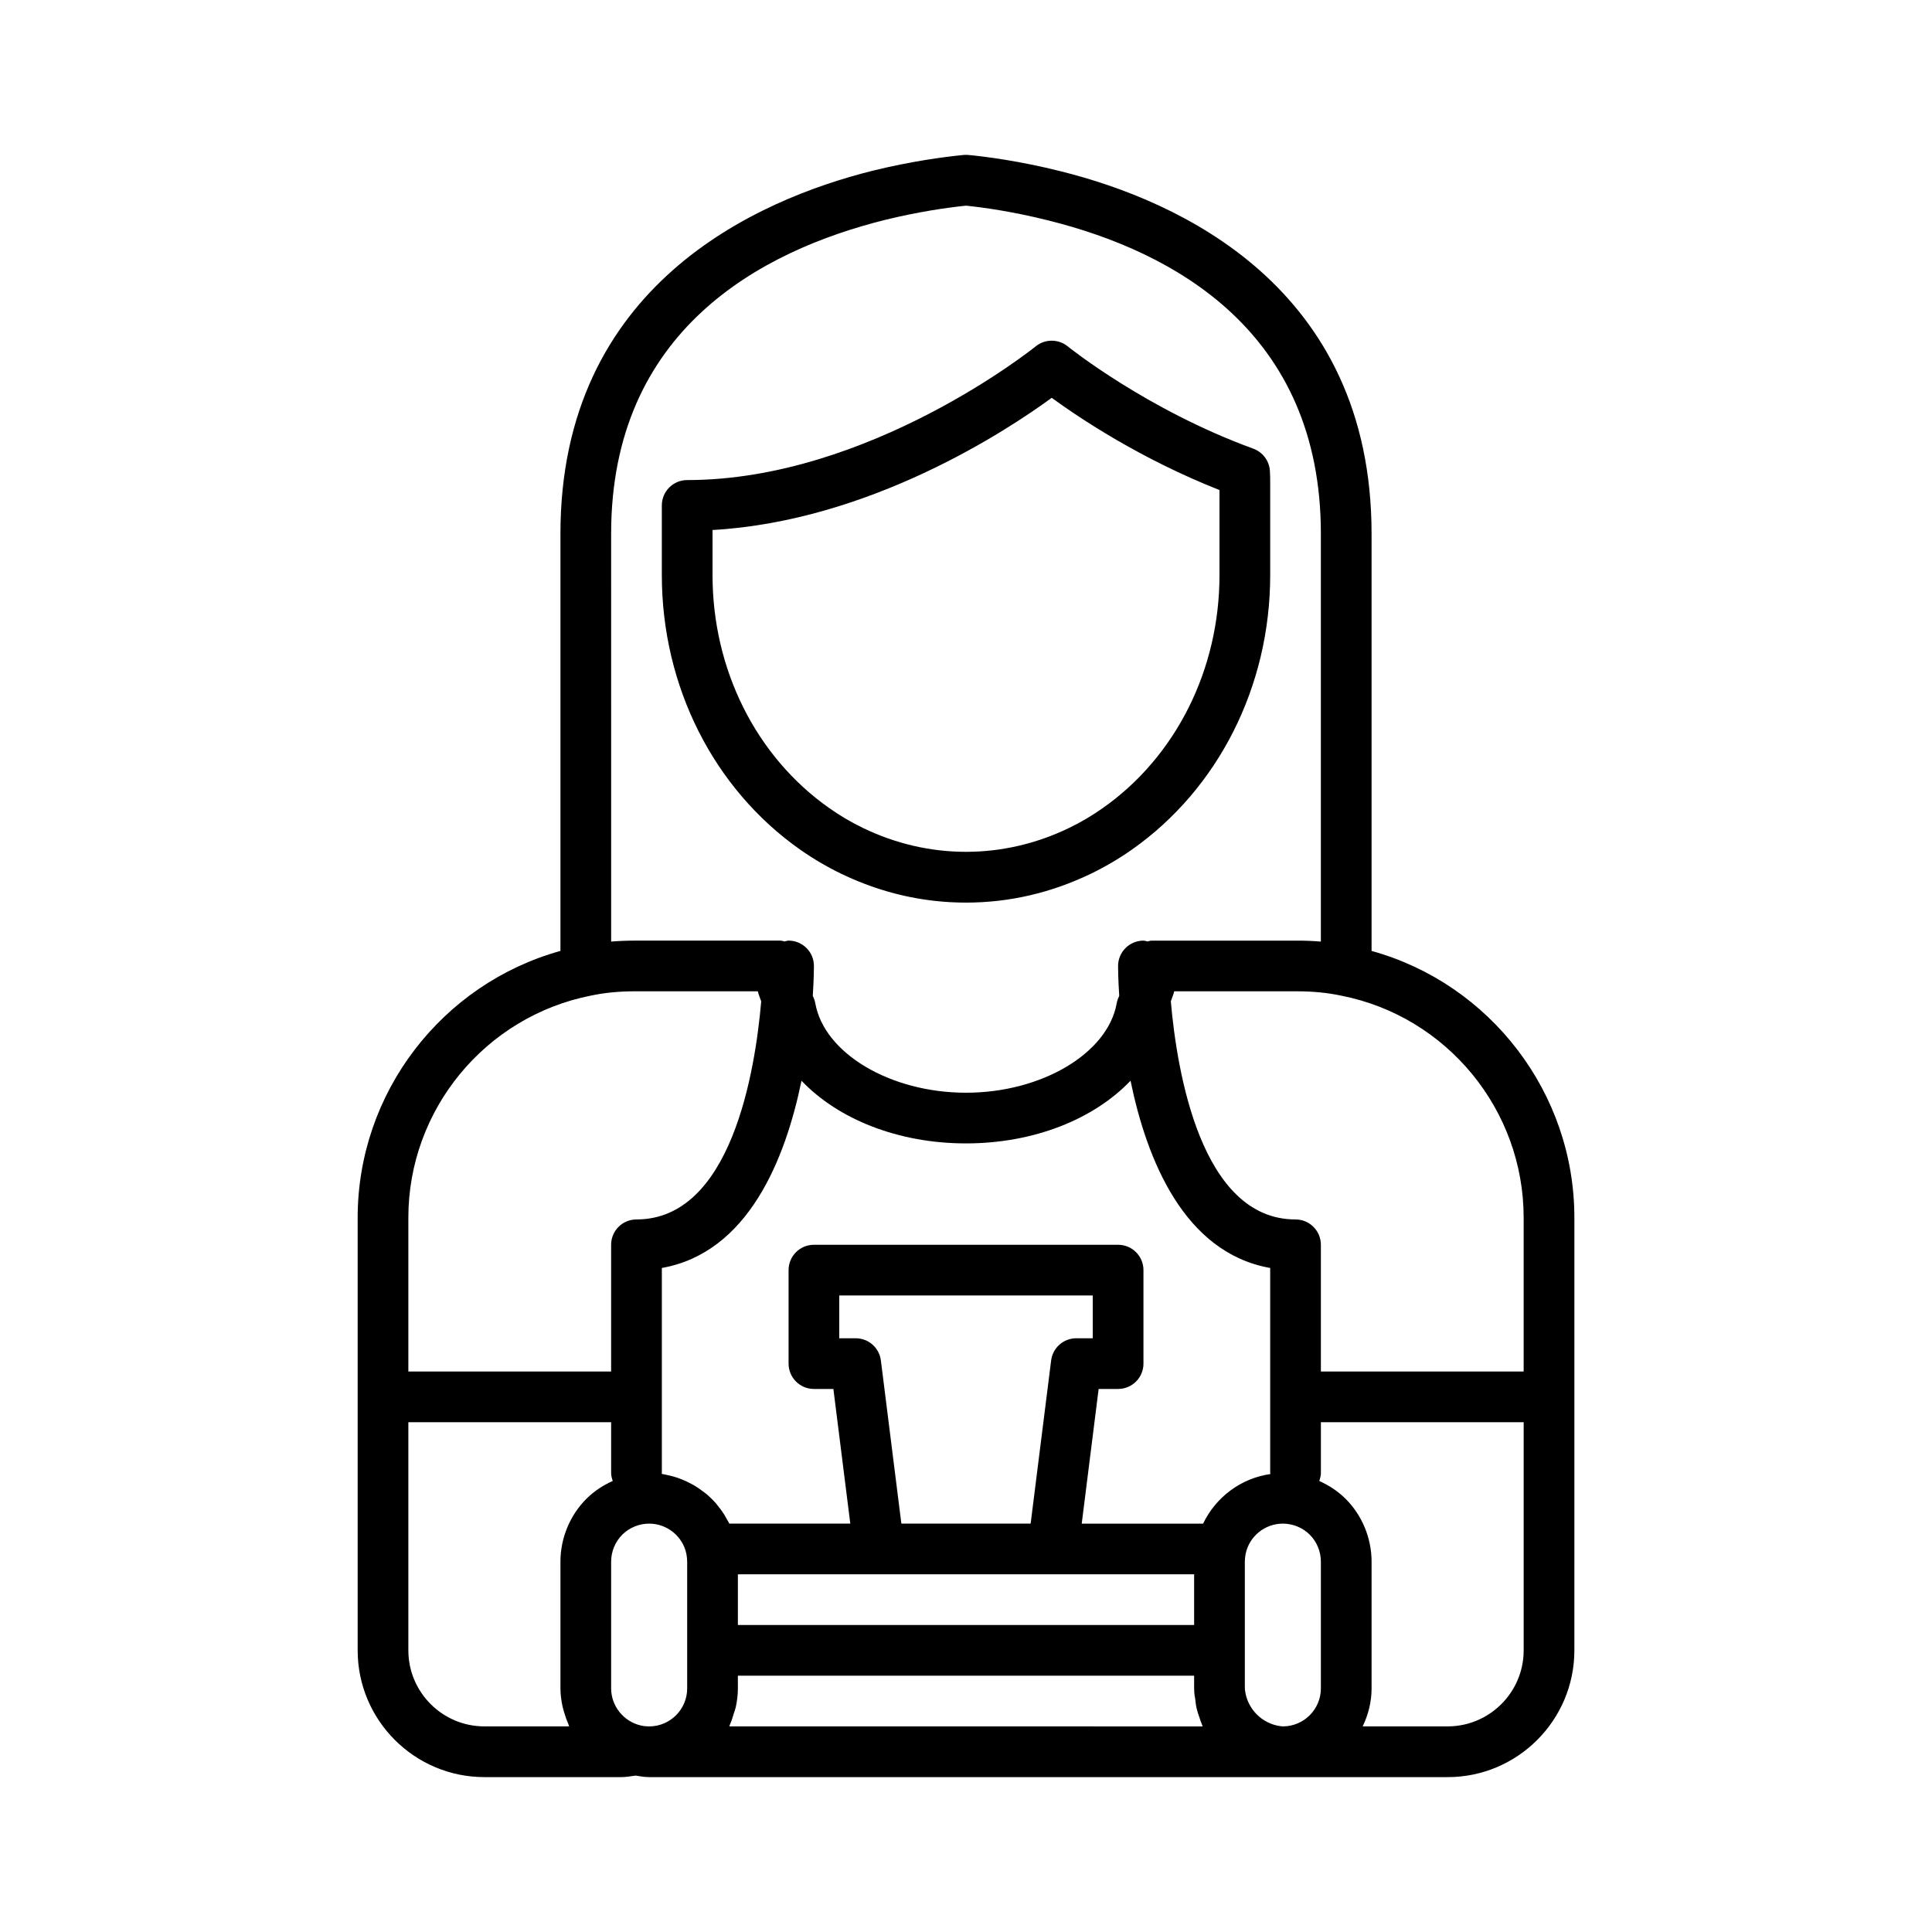
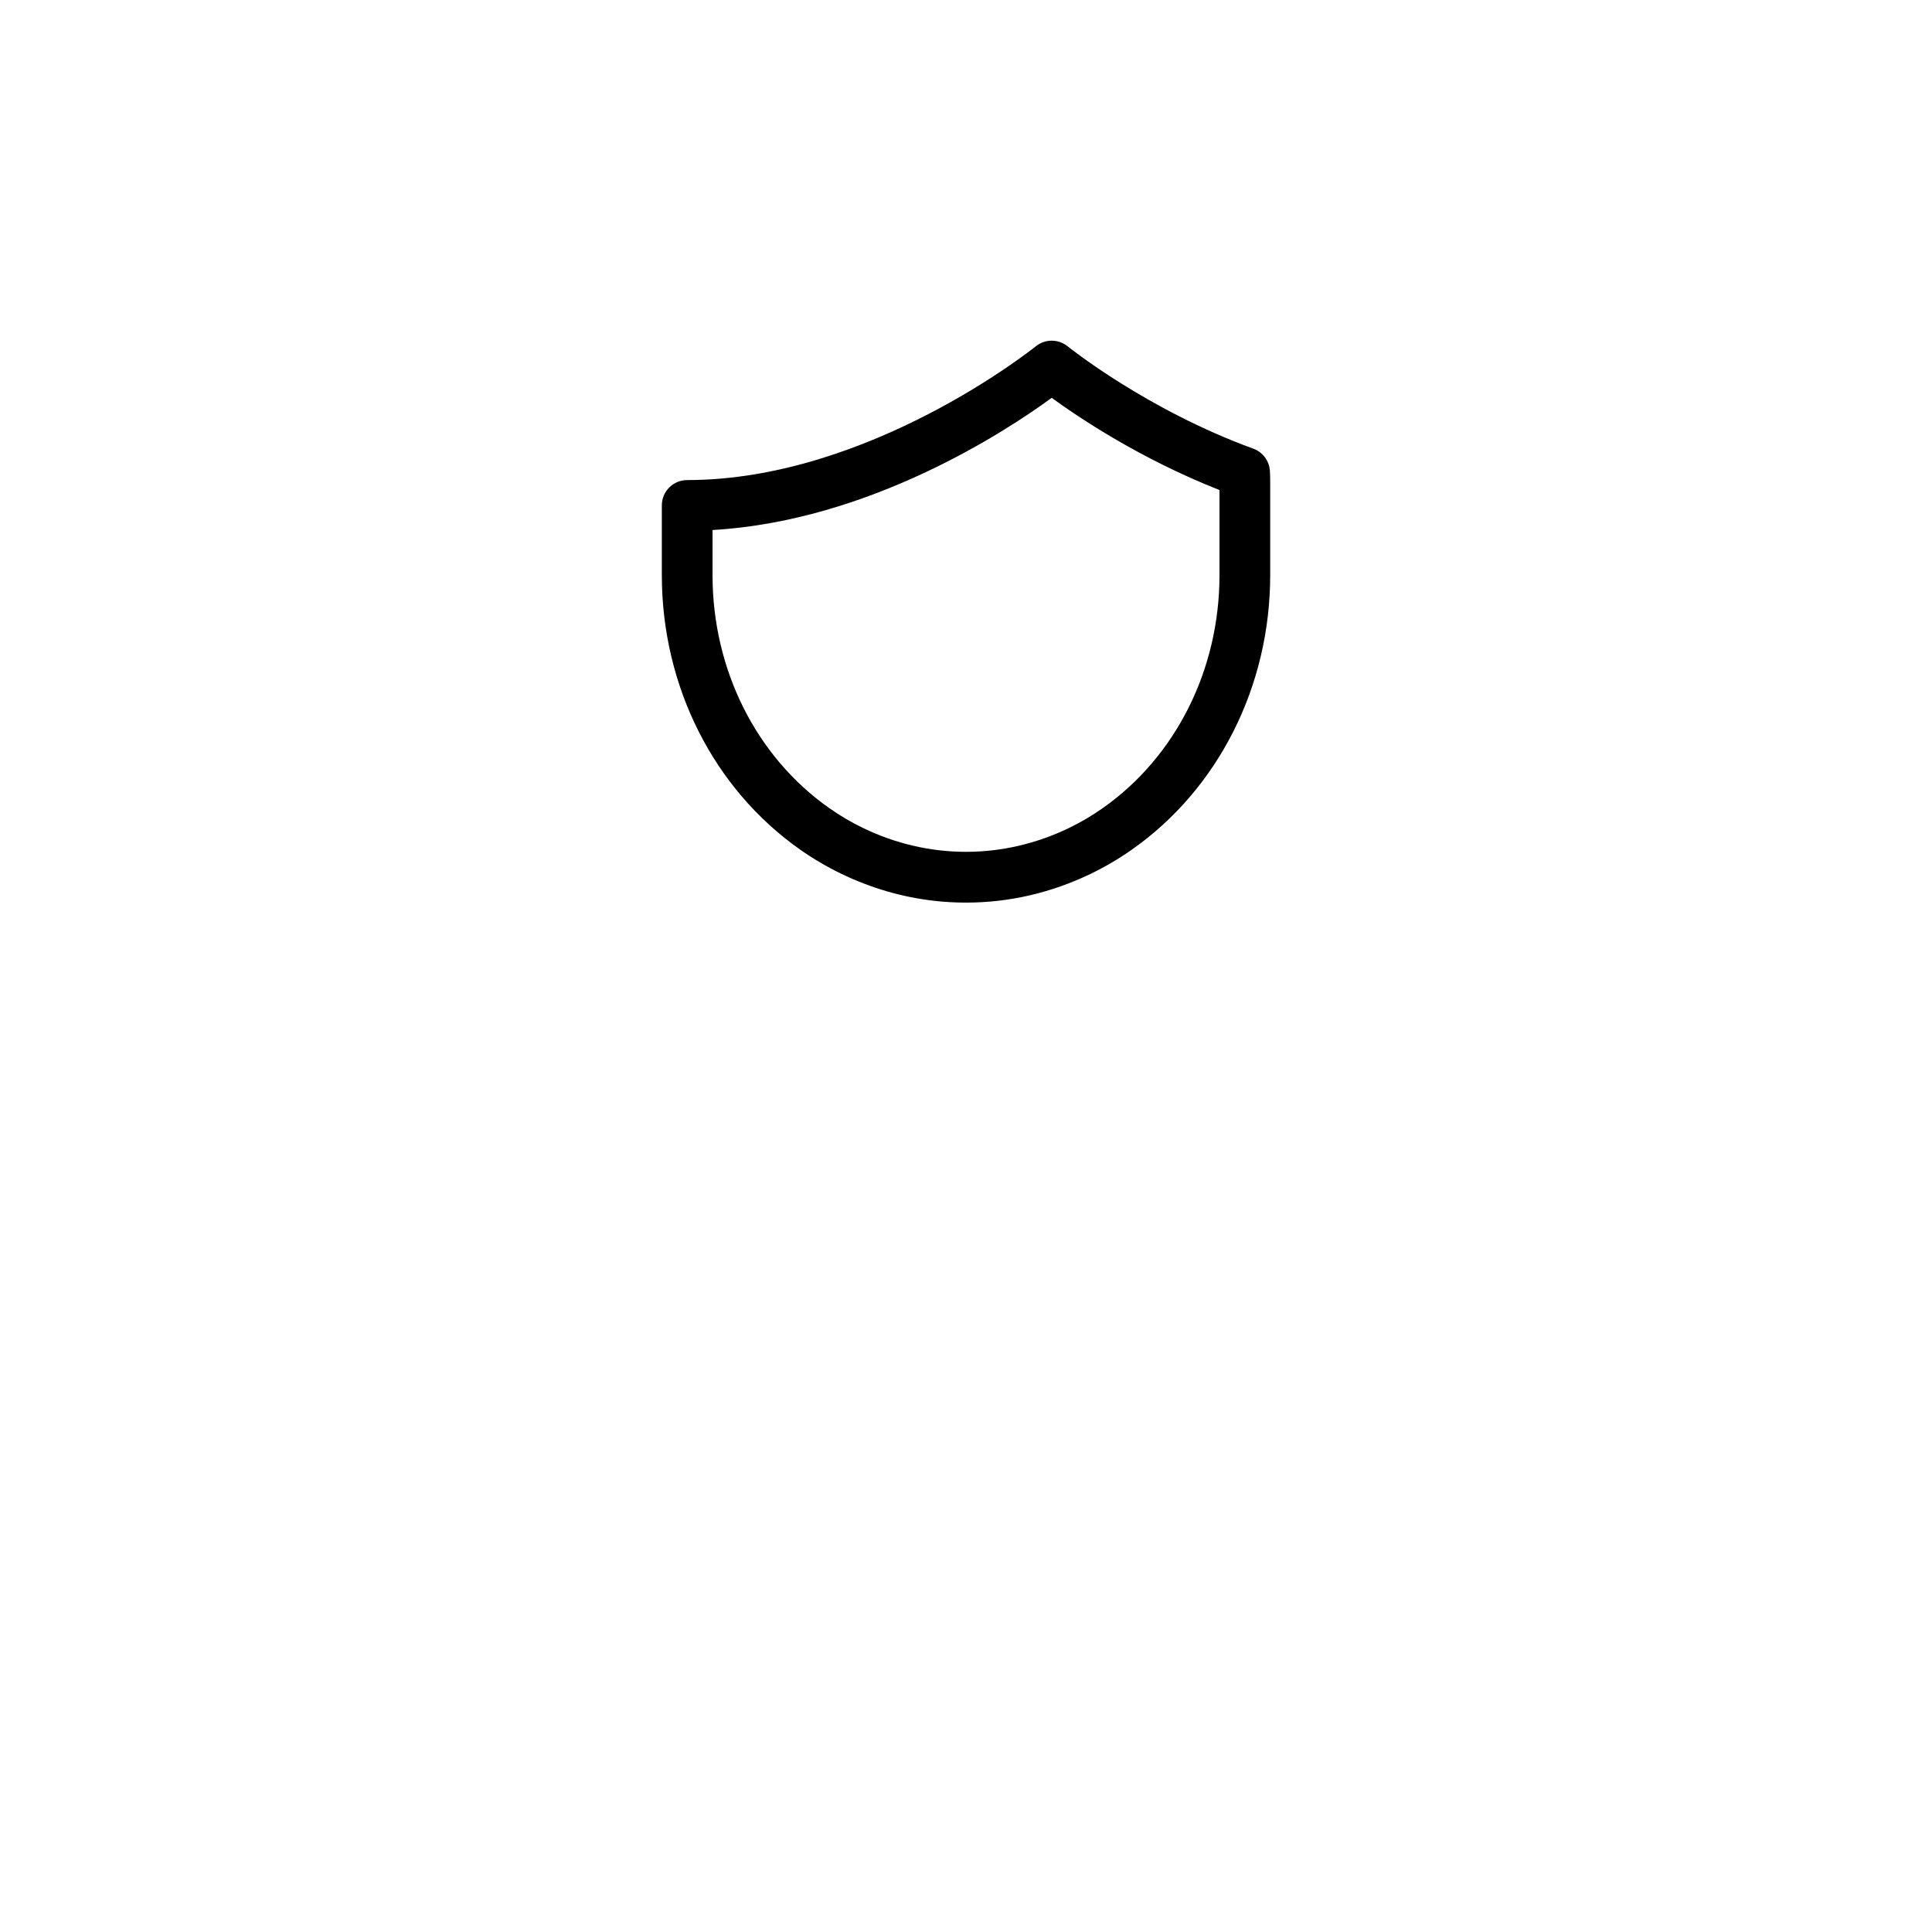
<svg xmlns="http://www.w3.org/2000/svg" fill="#000000" width="800px" height="800px" version="1.1" viewBox="144 144 512 512">
  <g>
-     <path d="m507.48 396v-110.54c0-65.594-51.418-88.297-82.066-95.992-0.086-0.02-0.172-0.047-0.262-0.066-11.039-2.781-20.094-3.91-24.508-4.336-0.426-0.039-0.867-0.039-1.305 0-5.348 0.531-13.82 1.672-23.867 4.125-30.973 7.695-82.949 30.434-82.949 96.27v110.54c-31.441 8.738-53.738 37.605-53.738 70.695v114.67c0 18.52 15.07 33.586 33.586 33.586h36.203c1.289 0 2.574-0.203 3.856-0.402 1.18 0.188 2.352 0.402 3.606 0.402h167.94 0.02l43.641 0.004c18.52 0 33.586-15.07 33.586-33.586l0.004-114.67c0-33.113-22.336-62-53.742-70.695zm40.305 70.695v40.777h-53.738v-33.586c0-3.715-3.004-6.719-6.719-6.719-25.078 0-31.445-39.344-33.047-57.812 0.277-0.887 0.691-1.738 0.891-2.648h32.629c4.113 0 8.012 0.379 11.664 1.156 28 5.519 48.32 30.262 48.32 58.832zm-231.75 134.82c-0.762 0-1.461-0.07-2.164-0.234-4.586-1.023-7.914-5.164-7.914-9.84v-33.586c0-2.672 1.07-5.269 2.945-7.144 1.863-1.863 4.461-2.934 7.133-2.934 4.769 0 8.922 3.379 9.867 8.035 0.117 0.652 0.207 1.348 0.207 2.039v33.59c0 5.555-4.519 10.074-10.074 10.074zm40.367-171.11c9.727 10.184 25.59 16.609 43.602 16.609s33.875-6.43 43.602-16.609c4.293 20.91 14.184 45.57 37.008 49.621v54.316c0 0.102 0.055 0.188 0.059 0.293-7.797 1.117-14.461 6.098-17.84 13.145h-32.164l4.481-35.688 5.16-0.004c3.715 0 6.719-3.004 6.719-6.719v-24.77c0-3.715-3.004-6.719-6.719-6.719h-80.609c-3.715 0-6.719 3.004-6.719 6.719v24.77c0 3.715 3.004 6.719 6.719 6.719h5.156l4.481 35.688h-32.055c-0.23-0.484-0.527-0.926-0.789-1.391-0.199-0.355-0.383-0.719-0.602-1.062-0.574-0.902-1.203-1.758-1.891-2.57-0.102-0.121-0.188-0.262-0.293-0.379-0.812-0.926-1.703-1.773-2.644-2.559-0.254-0.211-0.535-0.391-0.801-0.594-0.707-0.543-1.438-1.055-2.203-1.512-0.367-0.223-0.75-0.418-1.129-0.617-0.719-0.379-1.453-0.719-2.211-1.023-0.414-0.168-0.828-0.328-1.25-0.469-0.809-0.27-1.637-0.484-2.477-0.664-0.391-0.086-0.766-0.191-1.164-0.258-0.164-0.027-0.316-0.07-0.48-0.094 0-0.086 0.047-0.156 0.047-0.242v-54.316c22.824-4.051 32.711-28.711 37.008-49.621zm21.039 74.129c-0.418-3.359-3.281-5.879-6.664-5.879h-4.363v-11.336h67.176v11.336h-4.363c-3.387 0-6.246 2.519-6.664 5.879l-5.434 43.242h-34.258zm-37.895 56.676h120.91v13.434h-120.91zm154.5 30.23c0 5.531-4.481 10.027-10.004 10.07-0.105-0.008-0.242-0.02-0.426-0.027-0.066-0.004-0.129-0.016-0.195-0.02-4.969-0.617-8.934-4.625-9.492-9.625-0.004-0.055-0.016-0.109-0.016-0.164-0.023-0.324-0.02-0.648-0.02-0.977v-32.848c0-0.691 0.09-1.387 0.211-2.043 0.941-4.652 5.094-8.031 9.863-8.031 2.672 0 5.269 1.07 7.144 2.945 1.863 1.863 2.934 4.461 2.934 7.129zm-188.09-305.98c0-53.852 39.562-74.988 72.73-83.219 8.855-2.164 16.379-3.227 21.32-3.738 4.238 0.434 12.203 1.496 21.863 3.93 0.059 0.012 0.117 0.031 0.184 0.047 0.027 0.008 0.059 0.012 0.094 0.02 32.801 8.238 71.898 29.312 71.898 82.961v108.07c-2.035-0.172-4.121-0.254-6.246-0.254h-38.625c-0.383 0-0.711 0.156-1.078 0.219-0.363-0.066-0.691-0.219-1.074-0.219h-0.008c-3.707 0.008-6.711 3.012-6.711 6.719 0 0.582 0.016 3.496 0.305 7.891-0.031 0.059-0.035 0.125-0.066 0.184-0.281 0.578-0.492 1.195-0.605 1.824-2.379 13.281-19.922 23.688-39.934 23.688-20.016 0-37.555-10.402-39.938-23.688-0.113-0.629-0.32-1.246-0.605-1.824-0.031-0.059-0.039-0.125-0.066-0.184 0.285-4.398 0.305-7.312 0.305-7.894 0-3.715-3.004-6.719-6.719-6.719-0.383 0-0.711 0.156-1.074 0.219-0.363-0.062-0.695-0.219-1.074-0.219h-38.625c-2.125 0-4.211 0.086-6.246 0.254zm-5.332 122.38c3.57-0.754 7.465-1.137 11.578-1.137h32.629c0.199 0.914 0.617 1.773 0.898 2.672-1.59 18.473-7.922 57.789-33.055 57.789-3.715 0-6.719 3.004-6.719 6.719v33.586h-53.738v-40.777c0-28.57 20.324-53.312 48.406-58.852zm-28.254 193.67c-11.113 0-20.152-9.039-20.152-20.152v-60.457h53.738v13.434c0 0.758 0.199 1.457 0.43 2.133-2.582 1.16-4.977 2.723-6.984 4.734-4.375 4.367-6.879 10.434-6.879 16.645v33.586c0 1.617 0.219 3.191 0.543 4.734 0.098 0.461 0.234 0.898 0.359 1.348 0.305 1.105 0.676 2.172 1.133 3.215 0.109 0.254 0.156 0.531 0.273 0.781zm64.906 0c0.066-0.145 0.094-0.309 0.156-0.453 0.441-0.977 0.758-2.012 1.062-3.055 0.156-0.527 0.371-1.027 0.488-1.57 0.352-1.613 0.562-3.277 0.562-4.996v-3.359h120.91v3.359c0 0.035 0.012 0.066 0.012 0.102 0.012 0.531 0.027 1.027 0.07 1.355 0 0.039 0.016 0.074 0.016 0.113 0.008 0.07 0 0.145 0.008 0.215 0.02 0.191 0.086 0.367 0.109 0.559 0.012 0.145 0.051 0.285 0.066 0.43 0.105 0.883 0.199 1.762 0.398 2.609 0.184 0.801 0.457 1.559 0.723 2.328 0.215 0.609 0.391 1.23 0.652 1.816 0.078 0.18 0.117 0.379 0.199 0.555zm190.36 0h-22.512c1.469-3.066 2.359-6.457 2.359-10.074v-33.586c0-6.211-2.508-12.281-6.867-16.629-2.012-2.019-4.414-3.586-6.996-4.746 0.23-0.684 0.43-1.379 0.43-2.137v-13.434h53.738v60.457c0 11.109-9.039 20.148-20.152 20.148z" />
    <path d="m356.04 369.15c3.484 2.445 7.152 4.598 10.891 6.402 7.902 3.809 16.141 6.207 24.578 7.168 2.812 0.32 5.648 0.48 8.5 0.48 11.406 0 22.539-2.57 33.074-7.648 3.738-1.805 7.406-3.957 10.891-6.402 22.941-16.133 36.641-43.324 36.641-72.738v-24.586c0-1.043-0.008-2.078-0.086-3.121-0.195-2.629-1.914-4.898-4.394-5.805-28.324-10.332-48.984-26.949-49.188-27.117-2.465-1.996-6.008-2-8.477 0.008-0.438 0.348-44.117 35.43-92.359 35.43-3.715 0-6.719 3.004-6.719 6.719v18.473c0.004 29.414 13.699 56.605 36.648 72.738zm-23.211-84.691c41.617-2.387 77.789-26.195 89.887-35.031 7.32 5.34 23.527 16.184 44.461 24.438v22.547c0 25.047-11.566 48.133-30.938 61.742-2.918 2.055-5.863 3.785-8.988 5.289-17.41 8.398-37.09 8.398-54.5 0-3.121-1.504-6.066-3.234-8.988-5.289-19.367-13.609-30.934-36.695-30.934-61.742z" />
  </g>
</svg>